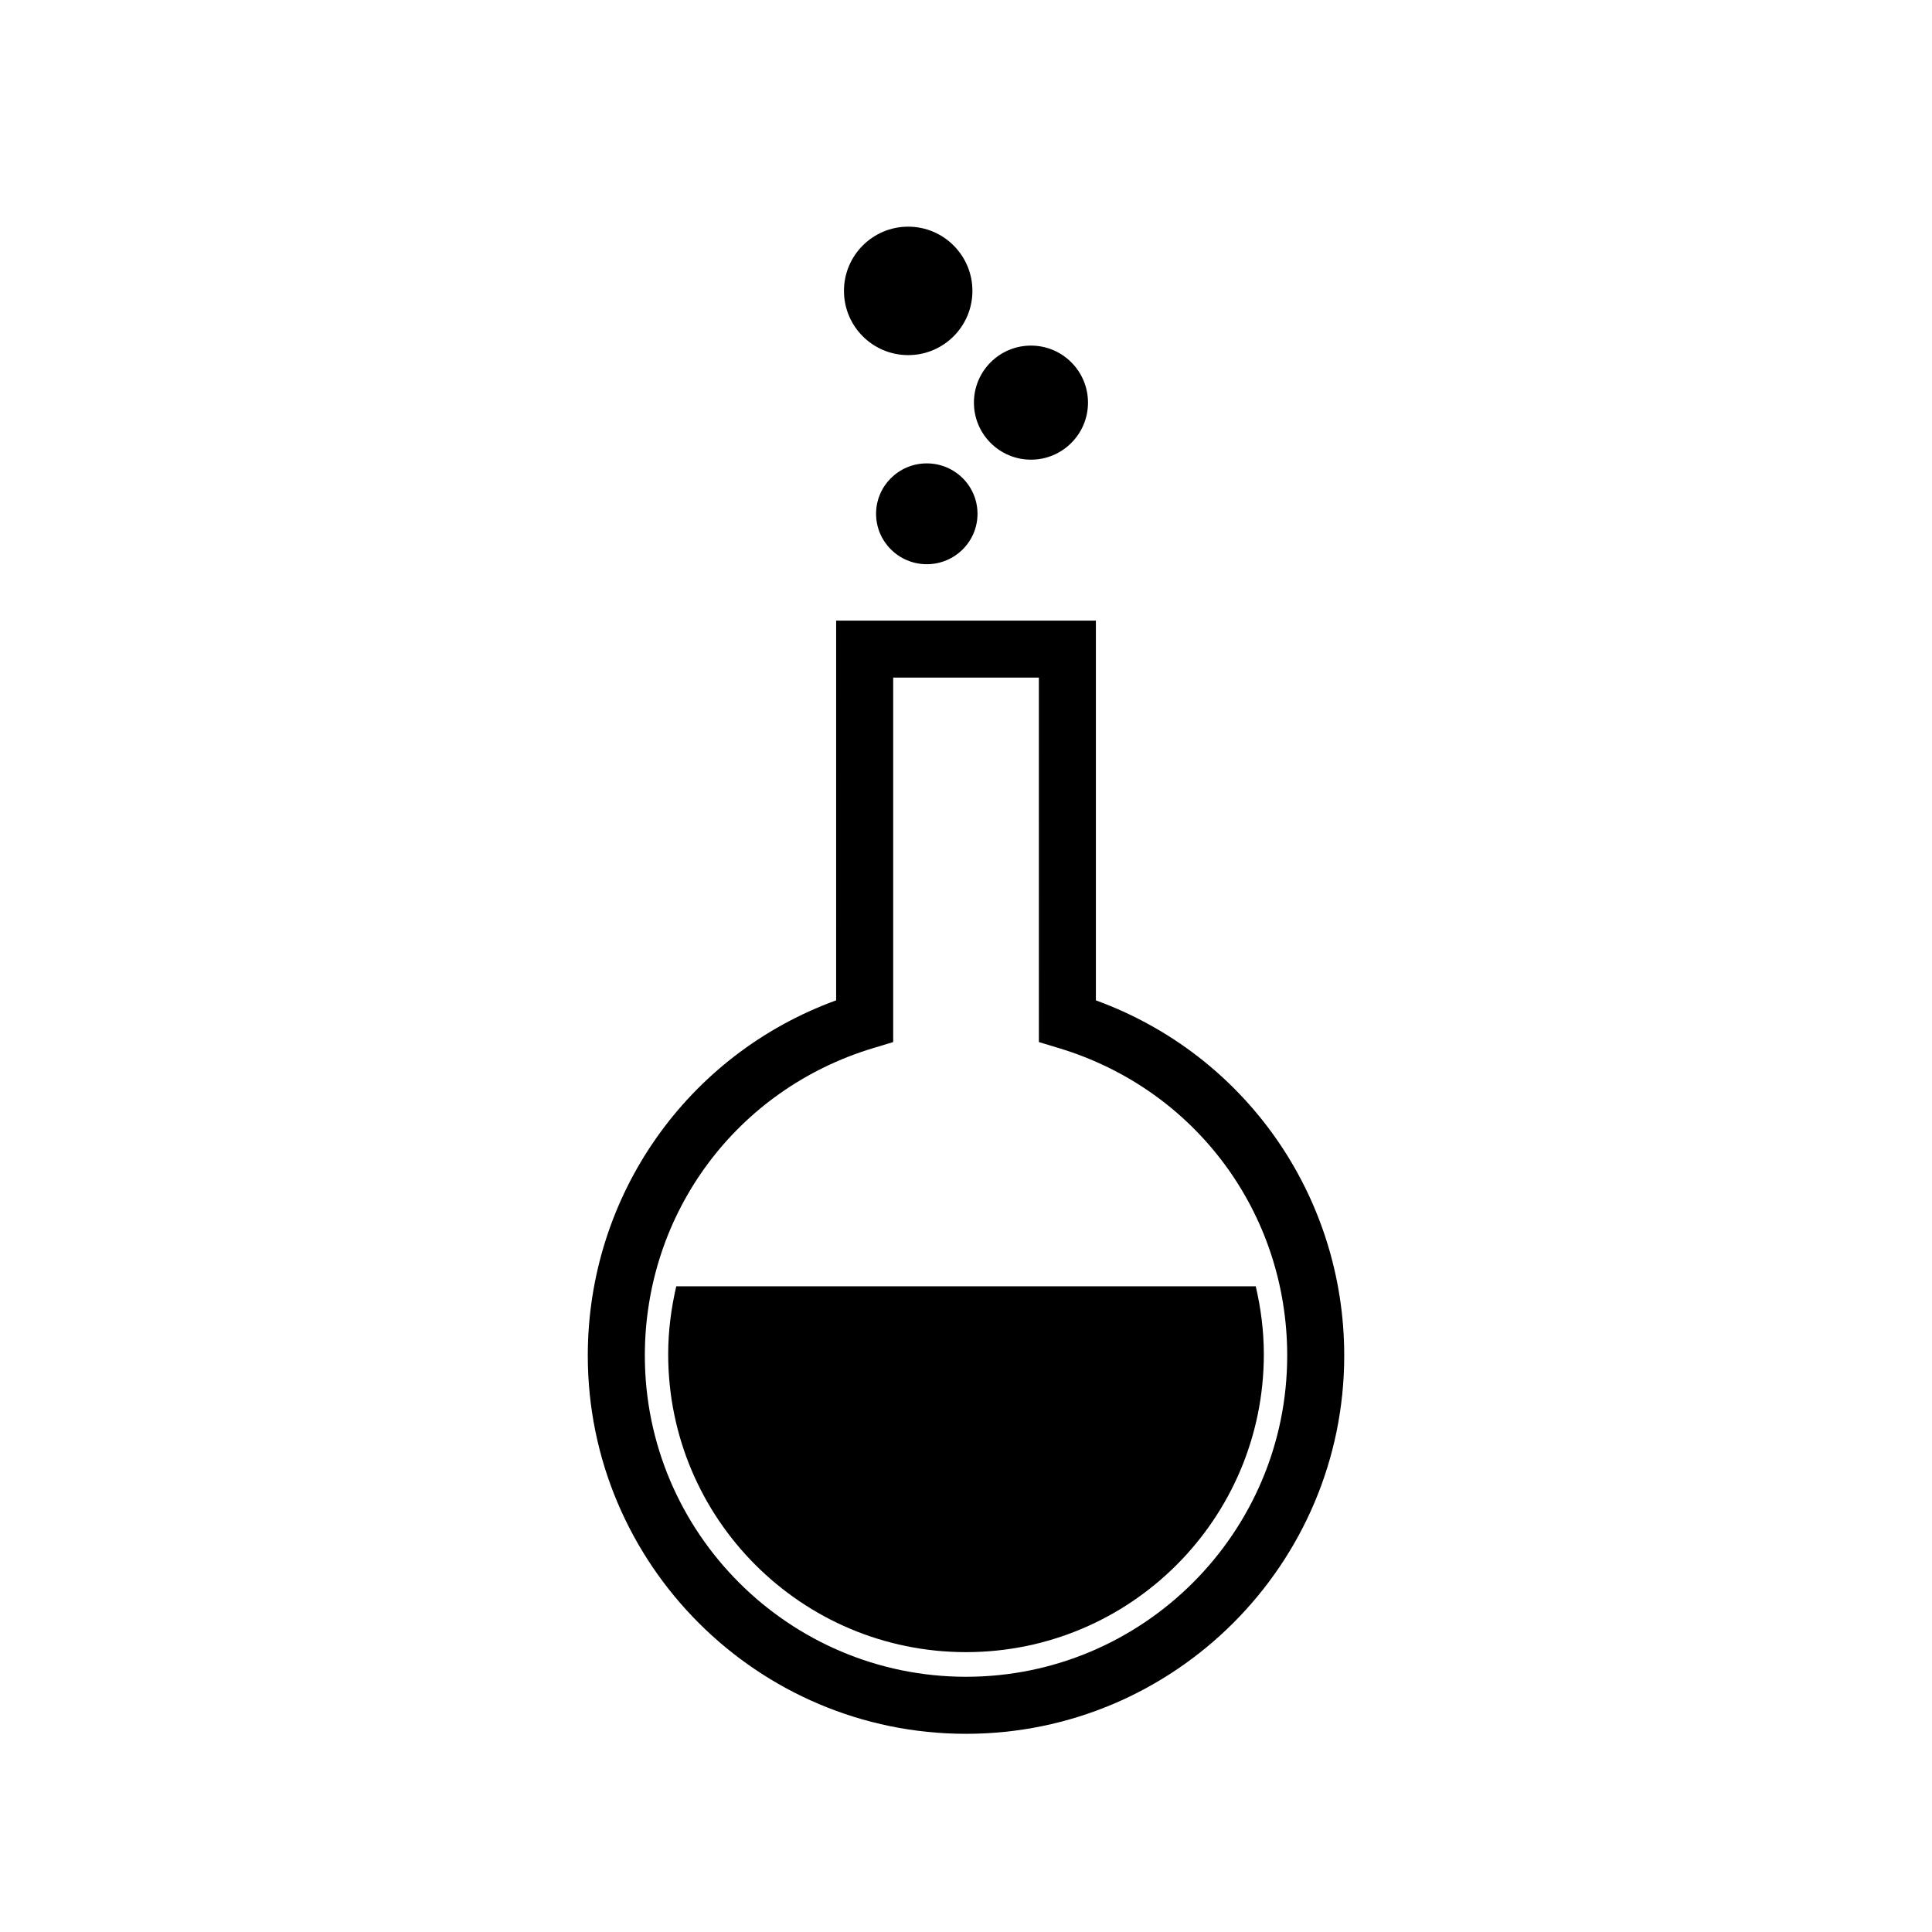
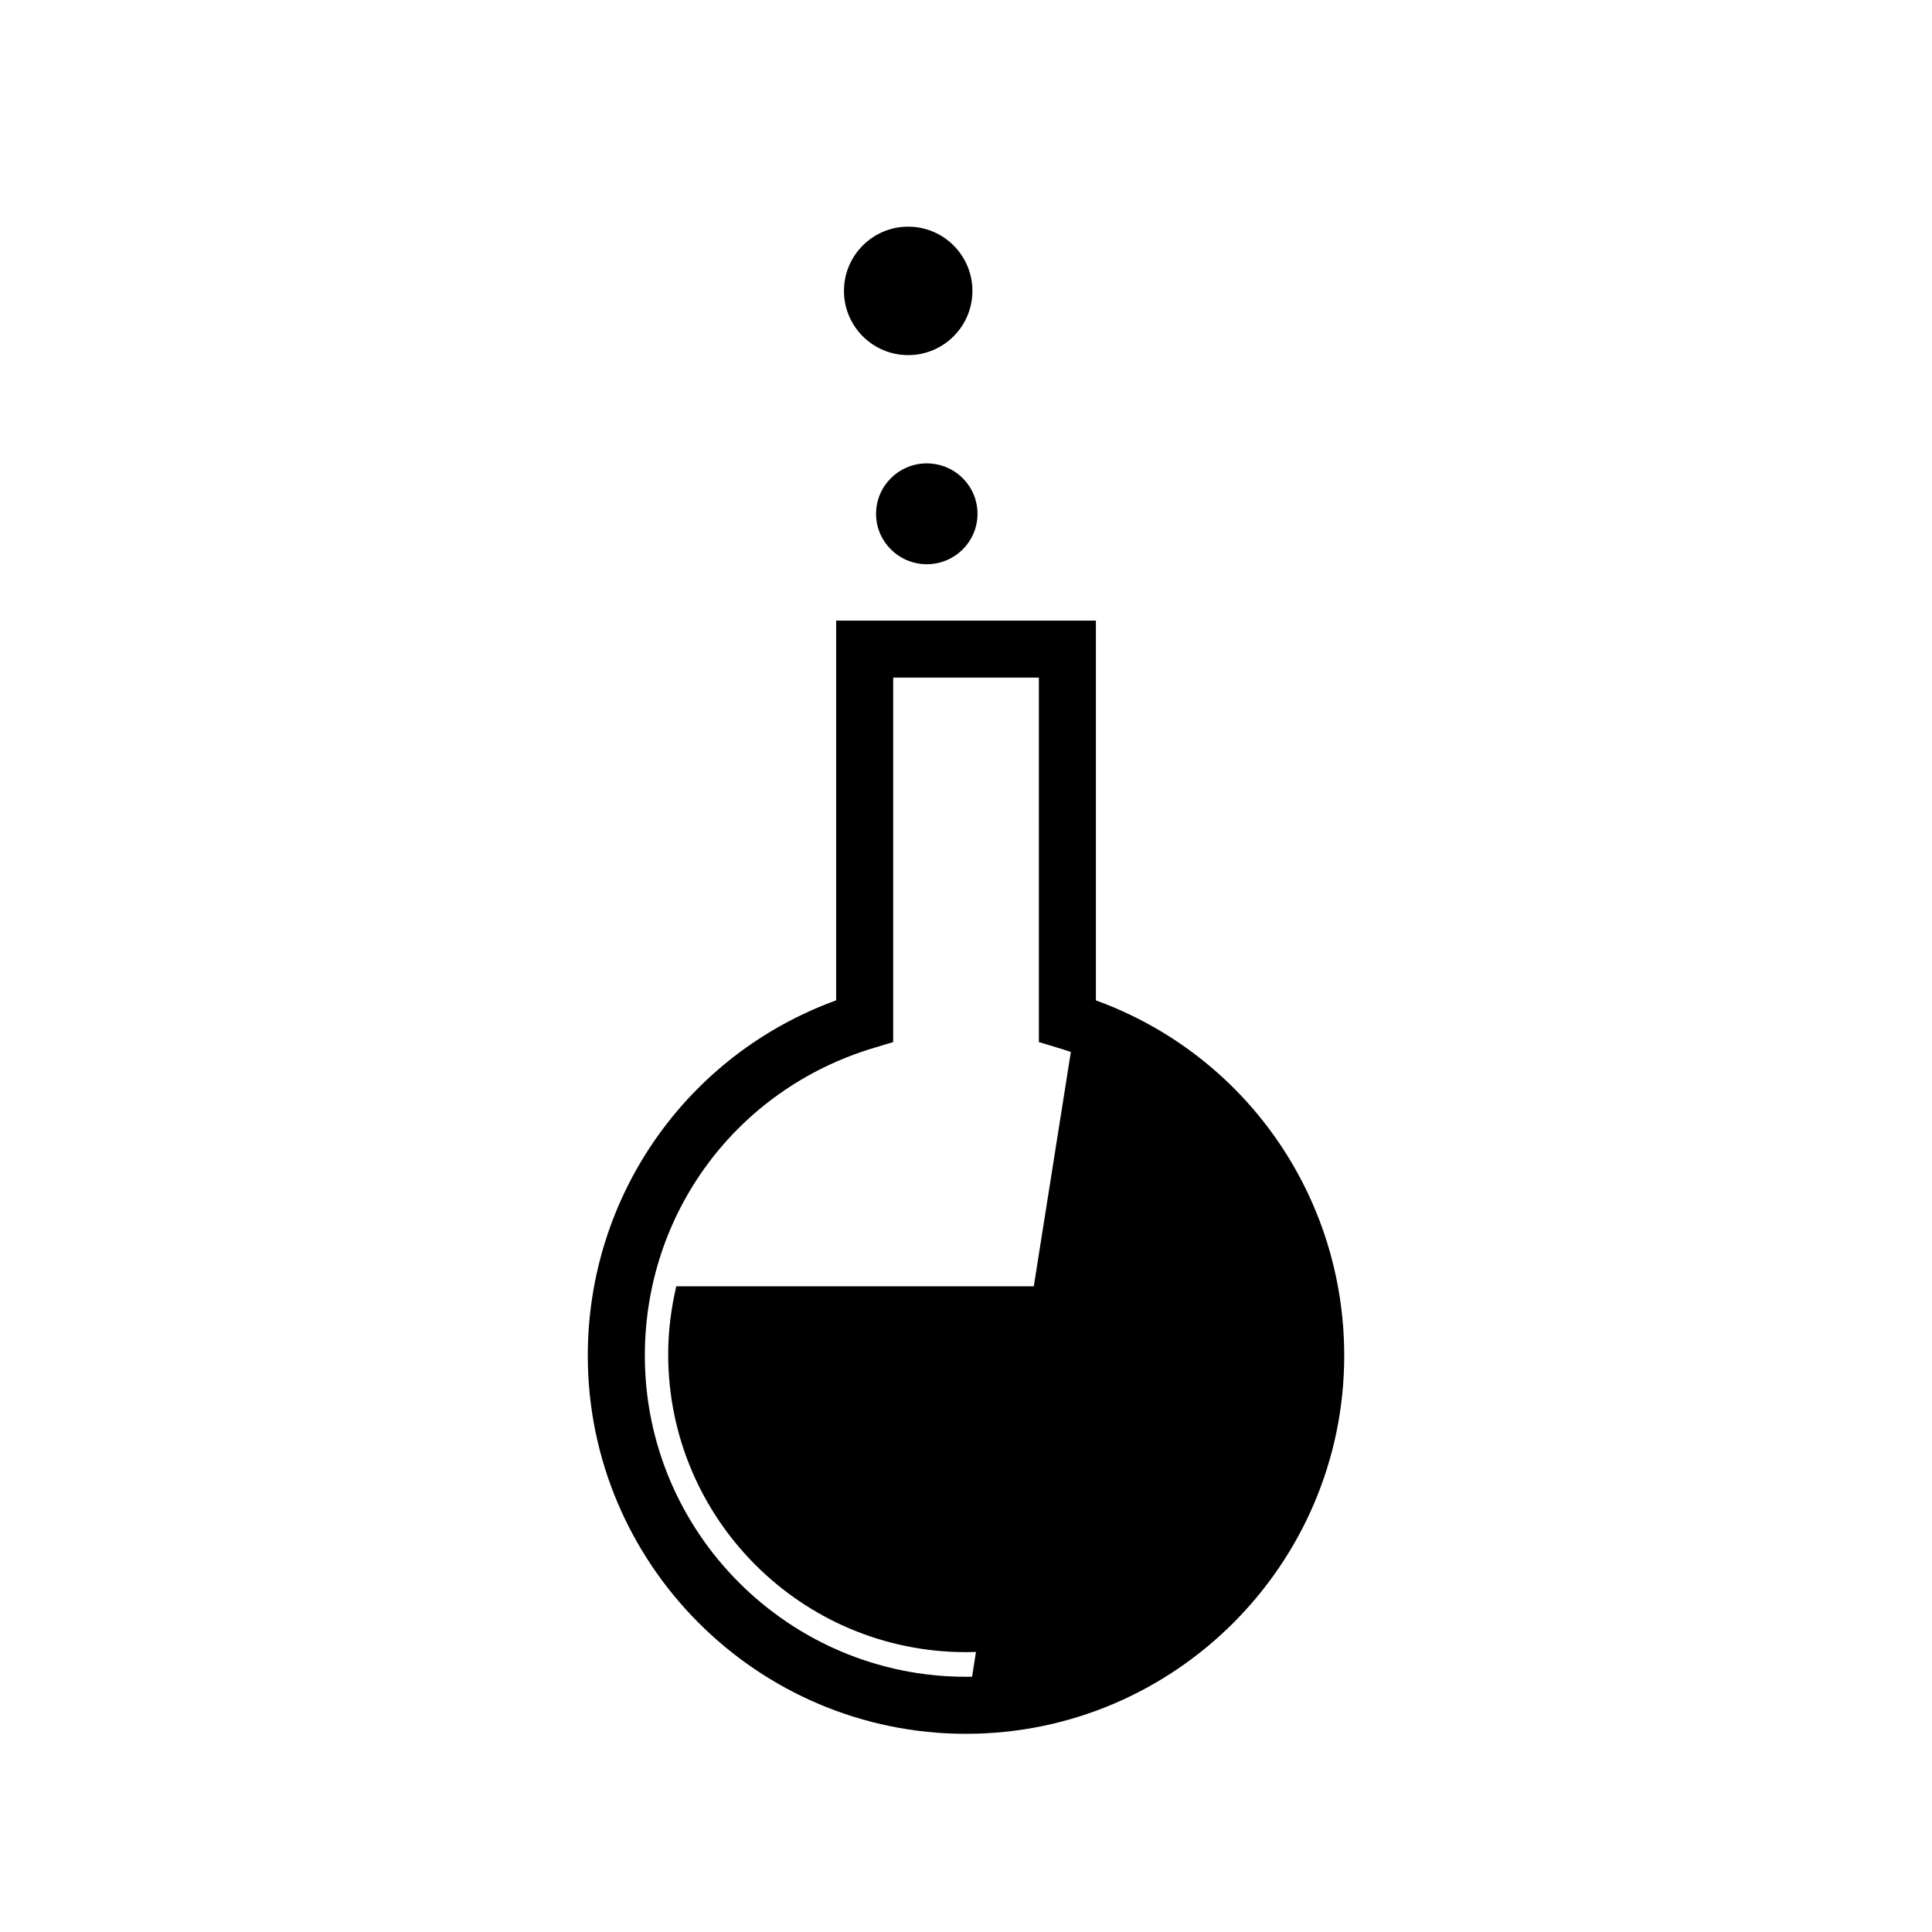
<svg xmlns="http://www.w3.org/2000/svg" fill="#000000" width="800px" height="800px" version="1.1" viewBox="144 144 512 512">
  <g>
    <path d="m403.05 280.16c0 7.379-6.016 13.363-13.441 13.363-7.422 0-13.441-5.984-13.441-13.363s6.019-13.359 13.441-13.359c7.426 0 13.441 5.981 13.441 13.359" />
-     <path d="m432.33 250.7c0 8.348-6.766 15.117-15.113 15.117s-15.117-6.769-15.117-15.117 6.769-15.113 15.117-15.113 15.113 6.766 15.113 15.113" />
    <path d="m401.7 221.09c0 9.398-7.621 17.02-17.02 17.02-9.398 0-17.02-7.621-17.02-17.02 0-9.398 7.621-17.02 17.02-17.02 9.398 0 17.02 7.621 17.02 17.02" />
-     <path d="m400.01 598.45c-52.496 0-95.199-42.703-95.199-95.195 0-41.637 26.371-77.781 65.816-90.551v-99.203h58.754v99.207c39.441 12.762 65.812 48.914 65.812 90.551 0 52.488-42.699 95.191-95.184 95.191zm-24.344-279.91v97.891l-1.789 0.539c-38.301 11.586-64.027 46.266-64.027 86.289 0 49.711 40.445 90.156 90.16 90.156 49.707 0 90.148-40.441 90.148-90.156 0-40.02-25.723-74.695-64.02-86.289l-1.789-0.539v-97.891z" />
+     <path d="m400.01 598.45c-52.496 0-95.199-42.703-95.199-95.195 0-41.637 26.371-77.781 65.816-90.551v-99.203h58.754v99.207zm-24.344-279.91v97.891l-1.789 0.539c-38.301 11.586-64.027 46.266-64.027 86.289 0 49.711 40.445 90.156 90.16 90.156 49.707 0 90.148-40.441 90.148-90.156 0-40.02-25.723-74.695-64.02-86.289l-1.789-0.539v-97.891z" />
    <path d="m400.01 603.48c-55.273 0-100.24-44.965-100.24-100.23 0-42.379 26.301-79.758 65.816-94.148l0.004-100.64h68.832v100.65c39.52 14.383 65.812 51.762 65.812 94.148-0.004 55.258-44.965 100.22-100.23 100.22zm-19.305-279.91v96.59l-5.371 1.621c-36.152 10.941-60.445 43.68-60.445 81.465 0 46.93 38.188 85.117 85.125 85.117 46.926 0 85.109-38.184 85.109-85.117 0-37.785-24.289-70.523-60.441-81.465l-5.367-1.621-0.004-96.59z" />
    <path d="m323.22 484.88c-1.352 5.793-2.144 11.82-2.144 18.027 0 43.59 35.336 78.926 78.926 78.926s78.926-35.336 78.926-78.926c0-6.207-0.785-12.234-2.144-18.027z" />
  </g>
</svg>